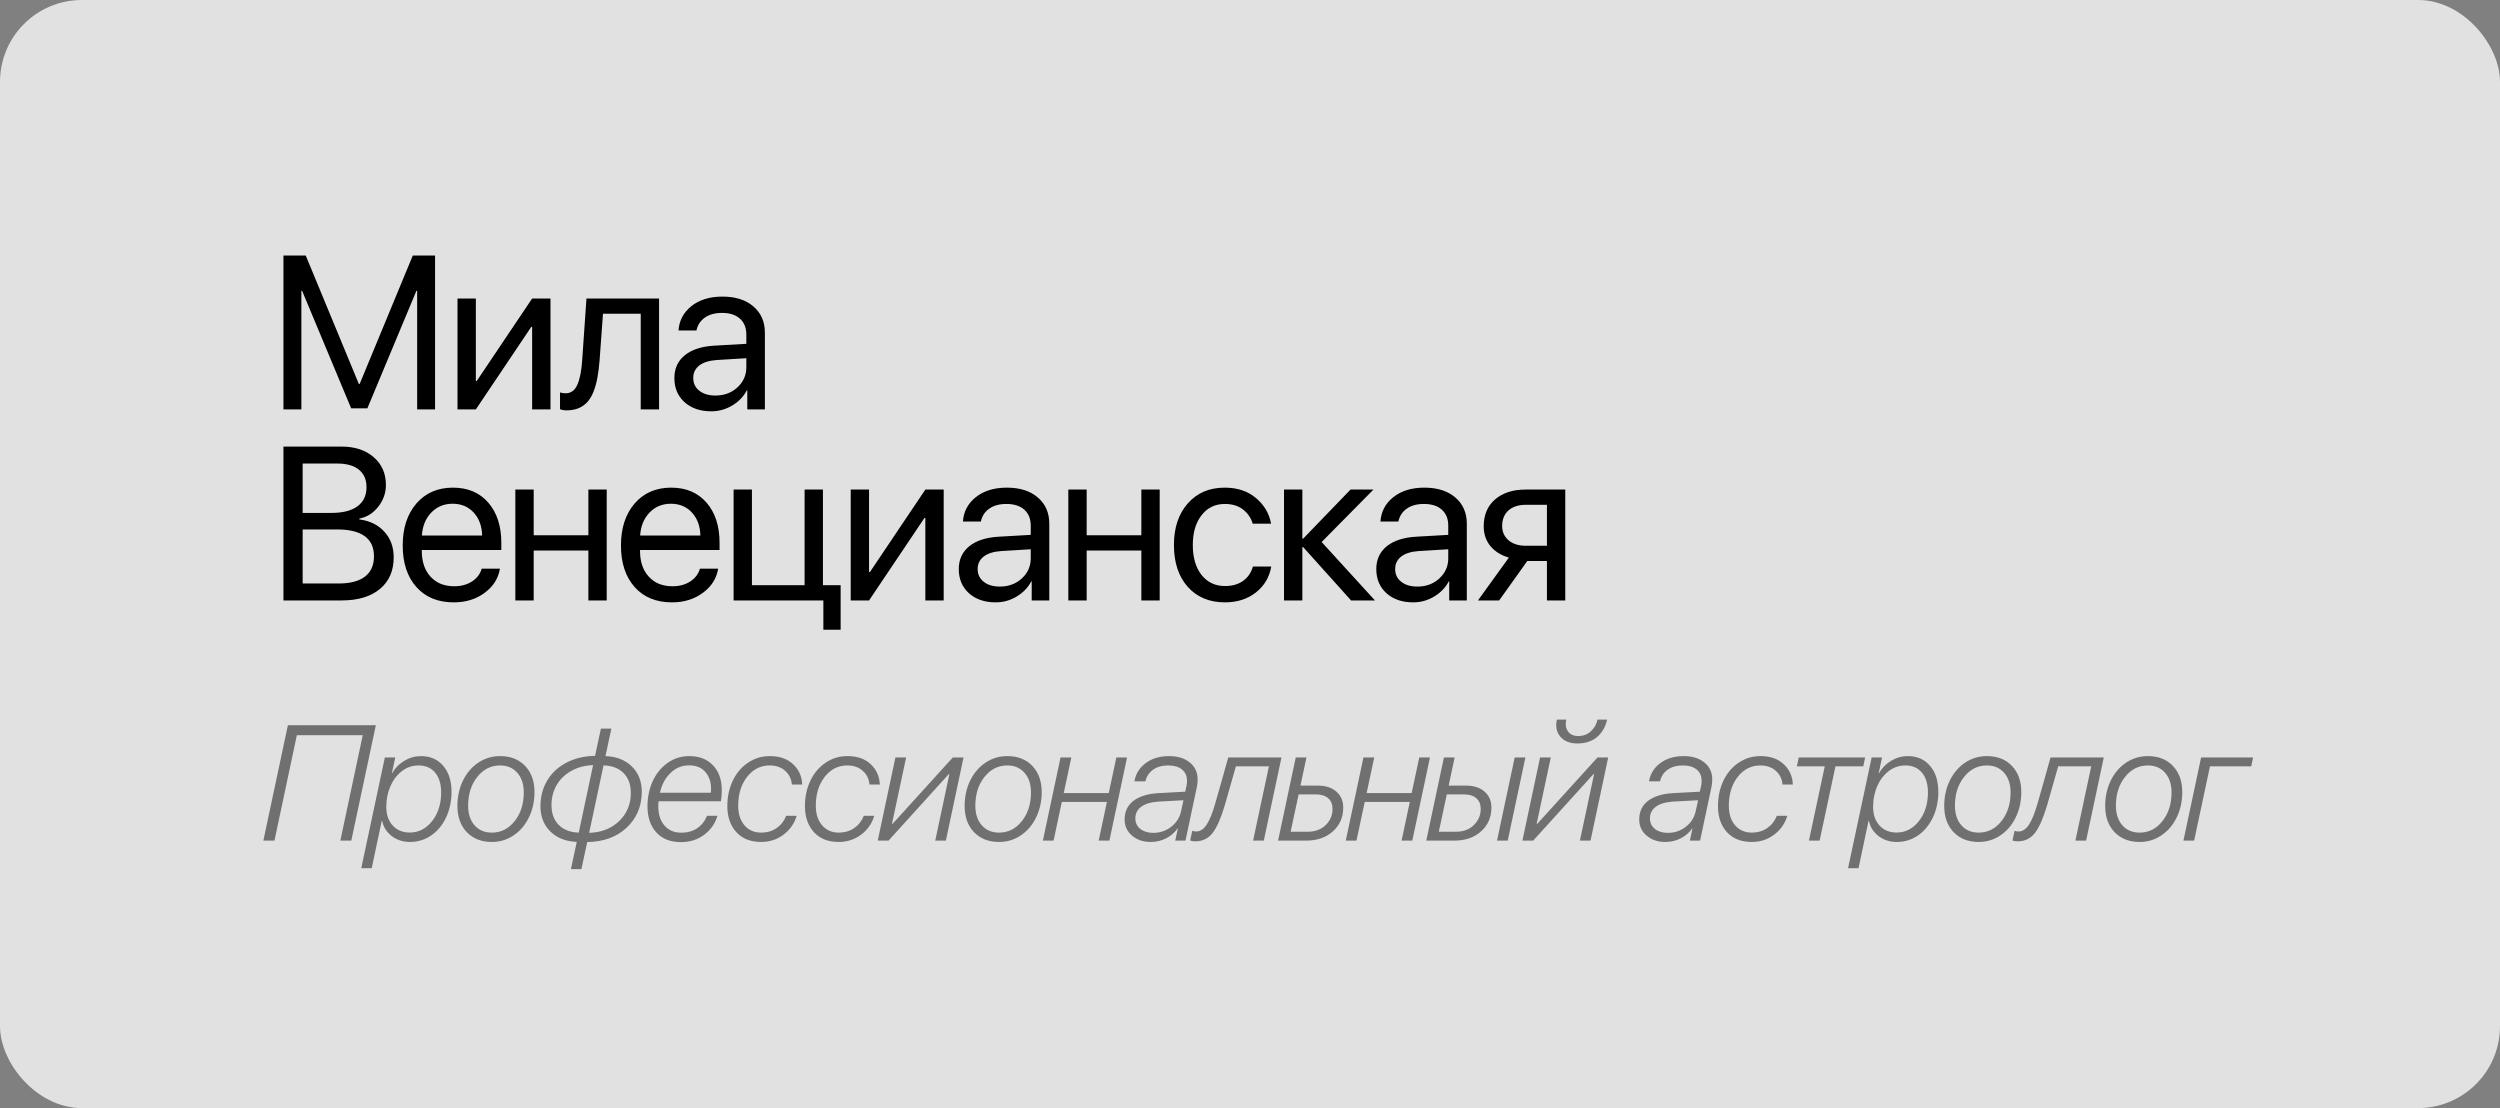
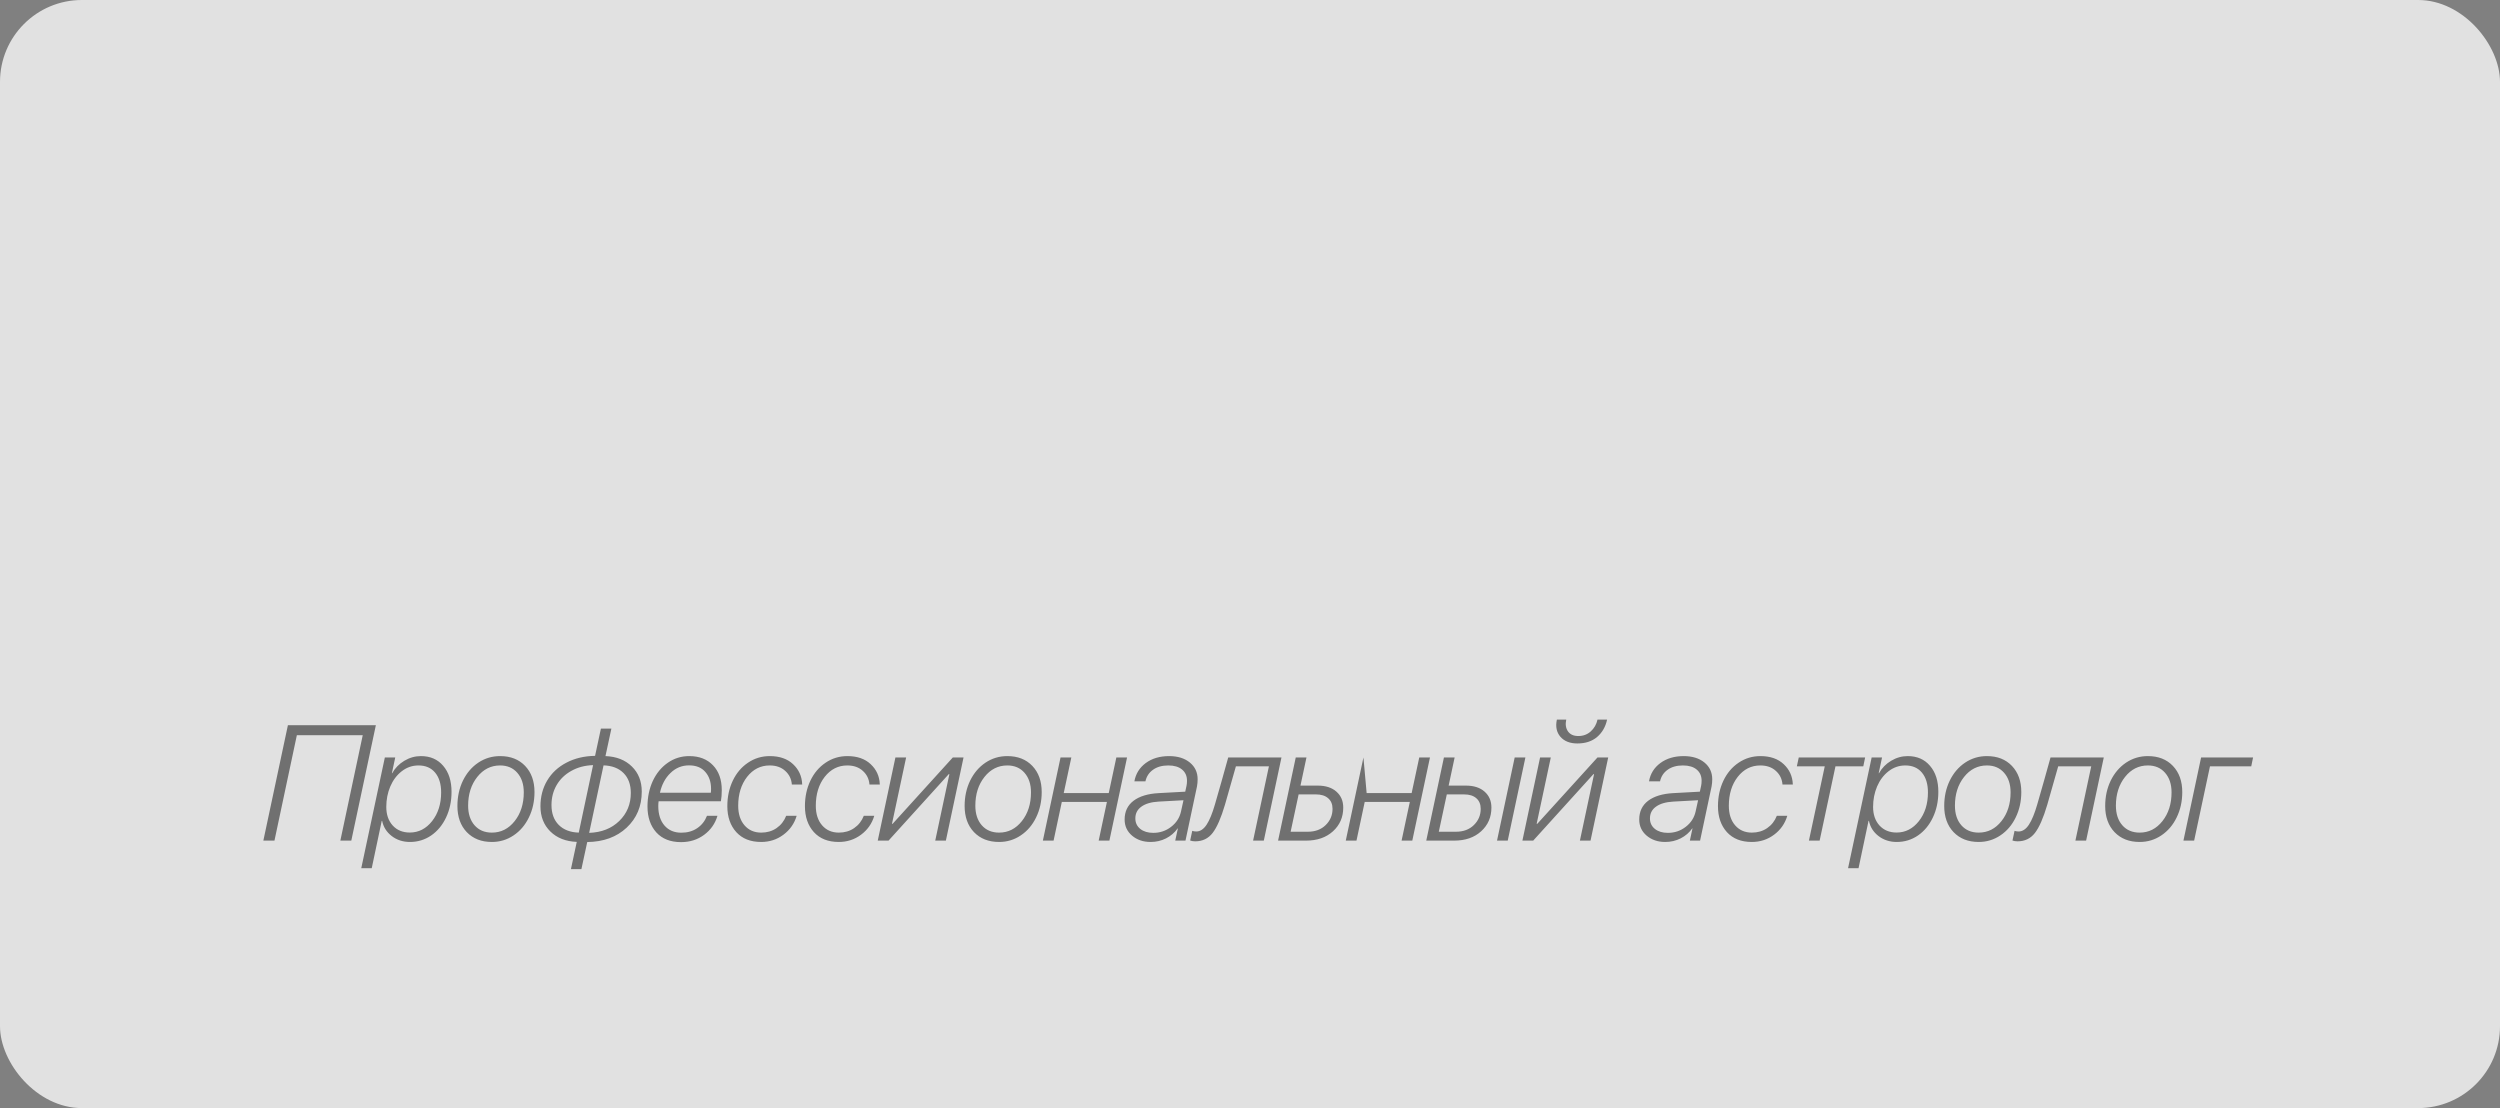
<svg xmlns="http://www.w3.org/2000/svg" width="458" height="203" viewBox="0 0 458 203" fill="none">
  <rect x="0" y="0" width="458" height="203" fill="#808080" stroke="none" />
  <rect width="458" height="203" rx="15" fill="white" fill-opacity="0.76" />
-   <path d="M79.703 75H76.422V53.281H76.285L67.301 74.805H64.332L55.348 53.281H55.211V75H51.93V46.816H56.012L65.738 70.332H65.894L75.621 46.816H79.703V75ZM87.175 75H83.816V54.688H87.175V69.805H87.331L97.487 54.688H100.847V75H97.487V59.883H97.331L87.175 75ZM109.842 66.035C109.751 67.207 109.621 68.242 109.452 69.141C109.295 70.039 109.067 70.879 108.768 71.66C108.468 72.441 108.097 73.086 107.655 73.594C107.225 74.088 106.685 74.479 106.034 74.766C105.396 75.039 104.653 75.176 103.807 75.176C103.338 75.176 102.935 75.104 102.596 74.961V71.894C102.909 71.999 103.254 72.051 103.631 72.051C104.582 72.051 105.291 71.537 105.76 70.508C106.229 69.466 106.528 67.949 106.659 65.957L107.44 54.688H120.741V75H117.381V57.48H110.467L109.842 66.035ZM131.064 72.461C132.666 72.461 134.007 71.966 135.088 70.977C136.181 69.974 136.728 68.743 136.728 67.285V65.625L131.298 65.957C129.931 66.048 128.87 66.38 128.115 66.953C127.373 67.526 127.002 68.294 127.002 69.258C127.002 70.221 127.373 70.996 128.115 71.582C128.857 72.168 129.84 72.461 131.064 72.461ZM130.302 75.352C128.284 75.352 126.65 74.792 125.4 73.672C124.163 72.552 123.545 71.081 123.545 69.258C123.545 67.513 124.183 66.12 125.459 65.078C126.748 64.037 128.564 63.45 130.908 63.32L136.728 62.988V61.289C136.728 60.052 136.338 59.082 135.556 58.379C134.775 57.676 133.681 57.324 132.275 57.324C130.986 57.324 129.938 57.611 129.13 58.184C128.323 58.743 127.809 59.531 127.588 60.547H124.306C124.423 58.737 125.205 57.253 126.65 56.094C128.108 54.922 130.009 54.336 132.353 54.336C134.736 54.336 136.624 54.935 138.017 56.133C139.423 57.331 140.127 58.939 140.127 60.957V75H136.904V71.504H136.826C136.214 72.663 135.315 73.594 134.13 74.297C132.946 75 131.67 75.352 130.302 75.352ZM62.574 110H51.93V81.816H62.613C65.022 81.816 66.969 82.461 68.453 83.75C69.951 85.039 70.699 86.738 70.699 88.848C70.699 90.319 70.224 91.654 69.273 92.852C68.336 94.037 67.19 94.753 65.836 95V95.156C67.75 95.404 69.273 96.152 70.406 97.402C71.552 98.652 72.125 100.215 72.125 102.09C72.125 104.577 71.279 106.517 69.586 107.91C67.906 109.303 65.569 110 62.574 110ZM55.445 84.922V93.965H60.719C62.802 93.965 64.391 93.561 65.484 92.754C66.591 91.947 67.144 90.781 67.144 89.258C67.144 87.865 66.682 86.797 65.758 86.055C64.833 85.299 63.518 84.922 61.812 84.922H55.445ZM55.445 106.895H62.047C64.169 106.895 65.777 106.471 66.871 105.625C67.965 104.779 68.512 103.542 68.512 101.914C68.512 98.633 66.246 96.992 61.715 96.992H55.445V106.895ZM82.917 92.285C81.342 92.285 80.033 92.832 78.991 93.926C77.963 95.007 77.396 96.4 77.292 98.106H88.327C88.288 96.387 87.774 94.987 86.784 93.906C85.795 92.826 84.506 92.285 82.917 92.285ZM88.249 104.18H91.589C91.29 105.977 90.352 107.454 88.777 108.613C87.214 109.772 85.333 110.352 83.132 110.352C80.228 110.352 77.943 109.414 76.277 107.539C74.61 105.664 73.777 103.125 73.777 99.922C73.777 96.745 74.61 94.186 76.277 92.246C77.956 90.306 80.189 89.336 82.976 89.336C85.71 89.336 87.872 90.254 89.46 92.09C91.049 93.926 91.843 96.387 91.843 99.473V100.762H77.273V100.957C77.273 102.91 77.806 104.473 78.874 105.645C79.942 106.816 81.387 107.402 83.21 107.402C84.486 107.402 85.573 107.109 86.472 106.523C87.37 105.938 87.963 105.156 88.249 104.18ZM107.791 110V100.859H97.772V110H94.412V89.688H97.772V98.066H107.791V89.688H111.151V110H107.791ZM122.9 92.285C121.324 92.285 120.016 92.832 118.974 93.926C117.946 95.007 117.379 96.4 117.275 98.106H128.31C128.271 96.387 127.757 94.987 126.767 93.906C125.778 92.826 124.489 92.285 122.9 92.285ZM128.232 104.18H131.572C131.272 105.977 130.335 107.454 128.759 108.613C127.197 109.772 125.315 110.352 123.115 110.352C120.211 110.352 117.926 109.414 116.259 107.539C114.593 105.664 113.759 103.125 113.759 99.922C113.759 96.745 114.593 94.186 116.259 92.246C117.939 90.306 120.172 89.336 122.959 89.336C125.693 89.336 127.854 90.254 129.443 92.09C131.032 93.926 131.826 96.387 131.826 99.473V100.762H117.255V100.957C117.255 102.91 117.789 104.473 118.857 105.645C119.925 106.816 121.37 107.402 123.193 107.402C124.469 107.402 125.556 107.109 126.455 106.523C127.353 105.938 127.946 105.156 128.232 104.18ZM154.005 115.371H150.841V110H134.395V89.688H137.755V107.207H147.403V89.688H150.762V107.207H154.005V115.371ZM159.211 110H155.852V89.688H159.211V104.805H159.367L169.523 89.688H172.883V110H169.523V94.883H169.367L159.211 110ZM183.167 107.461C184.769 107.461 186.11 106.966 187.191 105.977C188.284 104.974 188.831 103.743 188.831 102.285V100.625L183.402 100.957C182.034 101.048 180.973 101.38 180.218 101.953C179.476 102.526 179.105 103.294 179.105 104.258C179.105 105.221 179.476 105.996 180.218 106.582C180.96 107.168 181.943 107.461 183.167 107.461ZM182.405 110.352C180.387 110.352 178.753 109.792 177.503 108.672C176.266 107.552 175.648 106.081 175.648 104.258C175.648 102.513 176.286 101.12 177.562 100.078C178.851 99.037 180.667 98.451 183.011 98.32L188.831 97.988V96.289C188.831 95.052 188.441 94.082 187.659 93.379C186.878 92.676 185.784 92.324 184.378 92.324C183.089 92.324 182.041 92.611 181.234 93.184C180.426 93.743 179.912 94.531 179.691 95.547H176.409C176.527 93.737 177.308 92.253 178.753 91.094C180.211 89.922 182.113 89.336 184.456 89.336C186.839 89.336 188.727 89.935 190.12 91.133C191.527 92.331 192.23 93.939 192.23 95.957V110H189.007V106.504H188.929C188.317 107.663 187.418 108.594 186.234 109.297C185.049 110 183.773 110.352 182.405 110.352ZM209.096 110V100.859H199.077V110H195.717V89.688H199.077V98.066H209.096V89.688H212.455V110H209.096ZM232.857 95.938H229.498C229.185 94.883 228.593 94.017 227.72 93.34C226.848 92.663 225.735 92.324 224.38 92.324C222.61 92.324 221.19 93.014 220.123 94.394C219.055 95.762 218.521 97.578 218.521 99.844C218.521 102.148 219.055 103.978 220.123 105.332C221.203 106.686 222.636 107.363 224.42 107.363C225.748 107.363 226.848 107.051 227.72 106.426C228.606 105.801 229.211 104.922 229.537 103.789H232.896C232.558 105.742 231.62 107.324 230.084 108.535C228.547 109.746 226.653 110.352 224.4 110.352C221.561 110.352 219.296 109.408 217.603 107.52C215.91 105.618 215.064 103.06 215.064 99.844C215.064 96.68 215.91 94.141 217.603 92.227C219.296 90.299 221.548 89.336 224.361 89.336C226.692 89.336 228.606 89.974 230.103 91.25C231.614 92.526 232.532 94.088 232.857 95.938ZM242.126 99.297L251.891 110H247.516L238.747 100.234H238.591V110H235.231V89.688H238.591V98.672H238.747L247.419 89.688H251.618L242.126 99.297ZM259.656 107.461C261.258 107.461 262.599 106.966 263.68 105.977C264.773 104.974 265.32 103.743 265.32 102.285V100.625L259.891 100.957C258.523 101.048 257.462 101.38 256.707 101.953C255.965 102.526 255.594 103.294 255.594 104.258C255.594 105.221 255.965 105.996 256.707 106.582C257.449 107.168 258.432 107.461 259.656 107.461ZM258.895 110.352C256.876 110.352 255.242 109.792 253.992 108.672C252.755 107.552 252.137 106.081 252.137 104.258C252.137 102.513 252.775 101.12 254.051 100.078C255.34 99.037 257.156 98.451 259.5 98.32L265.32 97.988V96.289C265.32 95.052 264.93 94.082 264.148 93.379C263.367 92.676 262.273 92.324 260.867 92.324C259.578 92.324 258.53 92.611 257.723 93.184C256.915 93.743 256.401 94.531 256.18 95.547H252.898C253.016 93.737 253.797 92.253 255.242 91.094C256.701 89.922 258.602 89.336 260.945 89.336C263.328 89.336 265.216 89.935 266.609 91.133C268.016 92.331 268.719 93.939 268.719 95.957V110H265.496V106.504H265.418C264.806 107.663 263.908 108.594 262.723 109.297C261.538 110 260.262 110.352 258.895 110.352ZM279.511 99.981H283.398V92.481H279.511C278.183 92.481 277.128 92.826 276.347 93.516C275.579 94.206 275.195 95.156 275.195 96.367C275.195 97.435 275.585 98.307 276.366 98.984C277.161 99.648 278.209 99.981 279.511 99.981ZM283.398 110V102.773H279.804L274.648 110H270.761L276.425 102.148C274.98 101.732 273.847 101.022 273.027 100.02C272.219 99.017 271.816 97.819 271.816 96.426C271.816 94.342 272.506 92.702 273.886 91.504C275.279 90.293 277.148 89.688 279.491 89.688H286.757V110H283.398Z" fill="black" />
-   <path d="M64.358 154H62.352L66.453 134.693H54.383L50.281 154H48.245L52.742 132.862H68.856L64.358 154ZM75.075 152.521C76.696 152.521 78.058 151.822 79.162 150.426C80.265 149.02 80.817 147.271 80.817 145.182C80.817 143.639 80.451 142.428 79.718 141.549C78.986 140.67 77.97 140.23 76.671 140.23C75.538 140.23 74.518 140.582 73.61 141.285C72.702 141.988 71.998 142.921 71.5 144.083C71.012 145.235 70.768 146.485 70.768 147.833C70.768 149.229 71.159 150.362 71.94 151.231C72.731 152.091 73.776 152.521 75.075 152.521ZM68.102 159.054H66.183L70.504 138.766H72.409L71.793 141.651H71.852C72.379 140.704 73.117 139.947 74.064 139.381C75.021 138.805 76.037 138.517 77.111 138.517C78.829 138.517 80.192 139.112 81.198 140.304C82.213 141.485 82.721 143.072 82.721 145.064C82.721 146.783 82.389 148.346 81.725 149.752C81.061 151.158 80.148 152.262 78.986 153.062C77.824 153.854 76.53 154.249 75.104 154.249C73.825 154.249 72.711 153.888 71.764 153.165C70.827 152.442 70.241 151.515 70.006 150.382H69.933L68.102 159.054ZM90.112 152.535C91.782 152.535 93.174 151.832 94.287 150.426C95.4 149.02 95.957 147.267 95.957 145.167C95.957 143.673 95.561 142.477 94.77 141.578C93.989 140.68 92.939 140.23 91.621 140.23C89.941 140.23 88.545 140.934 87.431 142.34C86.318 143.746 85.761 145.499 85.761 147.599C85.761 149.093 86.152 150.289 86.933 151.188C87.724 152.086 88.784 152.535 90.112 152.535ZM91.621 138.517C93.535 138.517 95.063 139.117 96.206 140.318C97.348 141.52 97.92 143.116 97.92 145.108C97.92 146.808 97.578 148.355 96.894 149.752C96.221 151.148 95.283 152.247 94.082 153.048C92.89 153.849 91.567 154.249 90.112 154.249C88.198 154.249 86.665 153.648 85.513 152.447C84.37 151.246 83.799 149.649 83.799 147.657C83.799 145.958 84.135 144.41 84.809 143.014C85.493 141.617 86.43 140.519 87.622 139.718C88.823 138.917 90.156 138.517 91.621 138.517ZM106.512 159.229H104.593L105.662 154.234C103.651 154.156 102.039 153.521 100.828 152.33C99.617 151.139 99.012 149.601 99.012 147.716C99.012 145.958 99.422 144.386 100.242 142.999C101.072 141.603 102.249 140.509 103.773 139.718C105.296 138.917 107.044 138.502 109.017 138.473L110.086 133.478H112.005L110.921 138.517C112.933 138.595 114.544 139.229 115.755 140.421C116.966 141.603 117.571 143.136 117.571 145.021C117.571 147.696 116.649 149.898 114.803 151.627C112.967 153.346 110.56 154.225 107.581 154.264L106.512 159.229ZM115.565 145.27C115.565 143.727 115.12 142.511 114.232 141.622C113.343 140.733 112.122 140.265 110.57 140.216L107.933 152.579C110.198 152.501 112.034 151.778 113.441 150.411C114.857 149.034 115.565 147.32 115.565 145.27ZM101.033 147.481C101.033 149.024 101.478 150.24 102.366 151.129C103.255 152.018 104.476 152.486 106.029 152.535L108.651 140.172C107.156 140.221 105.828 140.572 104.666 141.227C103.504 141.871 102.606 142.74 101.971 143.834C101.346 144.918 101.033 146.134 101.033 147.481ZM120.905 145.226H130.221C130.251 145.069 130.265 144.83 130.265 144.508C130.265 143.258 129.919 142.232 129.225 141.432C128.532 140.621 127.536 140.216 126.237 140.216C124.919 140.216 123.781 140.685 122.824 141.622C121.867 142.55 121.227 143.751 120.905 145.226ZM124.772 154.278C122.829 154.278 121.315 153.683 120.231 152.491C119.157 151.29 118.62 149.708 118.62 147.745C118.62 146.046 118.942 144.493 119.587 143.087C120.241 141.681 121.154 140.567 122.326 139.747C123.498 138.927 124.811 138.517 126.266 138.517C128.102 138.517 129.552 139.078 130.617 140.201C131.691 141.314 132.228 142.833 132.228 144.757C132.228 145.548 132.174 146.227 132.067 146.793H120.656C120.617 147.096 120.597 147.389 120.597 147.672C120.597 149.176 120.978 150.367 121.74 151.246C122.502 152.115 123.527 152.55 124.816 152.55C125.939 152.55 126.906 152.276 127.716 151.729C128.537 151.183 129.137 150.426 129.518 149.459H131.437C131.017 150.885 130.202 152.047 128.991 152.945C127.78 153.834 126.374 154.278 124.772 154.278ZM141.025 138.517C142.822 138.517 144.243 139.01 145.288 139.996C146.343 140.982 146.899 142.203 146.958 143.658V143.731H145.068C144.99 142.716 144.585 141.881 143.853 141.227C143.13 140.562 142.183 140.23 141.011 140.23C139.341 140.23 137.959 140.929 136.865 142.325C135.781 143.722 135.239 145.484 135.239 147.613C135.239 149.117 135.625 150.313 136.396 151.202C137.168 152.091 138.188 152.535 139.458 152.535C140.522 152.535 141.455 152.262 142.256 151.715C143.066 151.158 143.657 150.406 144.028 149.459H145.947C145.527 150.875 144.722 152.027 143.53 152.916C142.339 153.805 140.977 154.249 139.443 154.249C137.5 154.249 135.981 153.648 134.888 152.447C133.794 151.236 133.247 149.649 133.247 147.687C133.247 145.978 133.579 144.425 134.243 143.028C134.907 141.632 135.835 140.533 137.026 139.732C138.218 138.922 139.551 138.517 141.025 138.517ZM155.243 138.517C157.039 138.517 158.46 139.01 159.505 139.996C160.56 140.982 161.117 142.203 161.175 143.658V143.731H159.286C159.207 142.716 158.802 141.881 158.07 141.227C157.347 140.562 156.4 140.23 155.228 140.23C153.558 140.23 152.176 140.929 151.082 142.325C149.998 143.722 149.456 145.484 149.456 147.613C149.456 149.117 149.842 150.313 150.614 151.202C151.385 152.091 152.406 152.535 153.675 152.535C154.74 152.535 155.672 152.262 156.473 151.715C157.284 151.158 157.874 150.406 158.246 149.459H160.164C159.745 150.875 158.939 152.027 157.747 152.916C156.556 153.805 155.194 154.249 153.661 154.249C151.717 154.249 150.199 153.648 149.105 152.447C148.011 151.236 147.464 149.649 147.464 147.687C147.464 145.978 147.796 144.425 148.46 143.028C149.124 141.632 150.052 140.533 151.244 139.732C152.435 138.922 153.768 138.517 155.243 138.517ZM162.78 154H160.803L164.04 138.766H166.003L163.41 150.924H163.527L174.557 138.766H176.52L173.283 154H171.335L173.928 141.827H173.81L162.78 154ZM183.032 152.535C184.702 152.535 186.094 151.832 187.207 150.426C188.321 149.02 188.877 147.267 188.877 145.167C188.877 143.673 188.482 142.477 187.691 141.578C186.909 140.68 185.86 140.23 184.541 140.23C182.862 140.23 181.465 140.934 180.352 142.34C179.238 143.746 178.682 145.499 178.682 147.599C178.682 149.093 179.072 150.289 179.854 151.188C180.645 152.086 181.704 152.535 183.032 152.535ZM184.541 138.517C186.455 138.517 187.984 139.117 189.126 140.318C190.269 141.52 190.84 143.116 190.84 145.108C190.84 146.808 190.498 148.355 189.815 149.752C189.141 151.148 188.203 152.247 187.002 153.048C185.811 153.849 184.488 154.249 183.032 154.249C181.118 154.249 179.585 153.648 178.433 152.447C177.29 151.246 176.719 149.649 176.719 147.657C176.719 145.958 177.056 144.41 177.73 143.014C178.413 141.617 179.351 140.519 180.542 139.718C181.743 138.917 183.076 138.517 184.541 138.517ZM191.053 154L194.291 138.766H196.268L194.877 145.284H203.124L204.515 138.766H206.478L203.241 154H201.278L202.787 146.91H194.525L193.016 154H191.053ZM211.276 152.579C212.507 152.579 213.596 152.213 214.543 151.48C215.5 150.748 216.105 149.811 216.359 148.668L216.813 146.603L212.272 146.852C210.905 146.93 209.851 147.237 209.108 147.774C208.366 148.302 207.995 149.02 207.995 149.928C207.995 150.729 208.298 151.373 208.903 151.861C209.509 152.34 210.3 152.579 211.276 152.579ZM210.793 154.249C209.436 154.249 208.303 153.863 207.395 153.092C206.486 152.32 206.032 151.334 206.032 150.133C206.032 148.678 206.574 147.535 207.658 146.705C208.752 145.875 210.295 145.406 212.287 145.299L217.136 145.035L217.37 143.951C217.429 143.697 217.458 143.39 217.458 143.028C217.458 142.159 217.155 141.476 216.55 140.978C215.954 140.479 215.114 140.23 214.03 140.23C212.897 140.23 211.965 140.494 211.232 141.021C210.5 141.539 210.036 142.247 209.841 143.146H207.819C208.063 141.759 208.757 140.641 209.899 139.791C211.052 138.941 212.478 138.517 214.177 138.517C215.749 138.517 217.014 138.907 217.971 139.688C218.928 140.47 219.406 141.495 219.406 142.765C219.406 143.214 219.367 143.648 219.289 144.068L217.18 154H215.305L215.788 151.759H215.744C215.207 152.53 214.499 153.141 213.62 153.59C212.751 154.029 211.809 154.249 210.793 154.249ZM224.41 147.438C223.697 149.85 222.945 151.568 222.154 152.594C221.363 153.619 220.298 154.132 218.96 154.132C218.619 154.132 218.311 154.083 218.038 153.985L218.418 152.213C218.653 152.291 218.897 152.33 219.151 152.33C219.864 152.33 220.494 151.92 221.04 151.1C221.587 150.27 222.1 149.024 222.579 147.364C222.745 146.827 223.16 145.377 223.824 143.014C224.497 140.65 224.893 139.234 225.01 138.766H234.766L231.529 154H229.566L232.466 140.392H226.416C225.166 144.806 224.497 147.154 224.41 147.438ZM241.058 145.533H237.909L236.444 152.374H239.579C240.936 152.374 242.03 151.969 242.86 151.158C243.7 150.338 244.12 149.347 244.12 148.185C244.12 147.345 243.851 146.695 243.314 146.236C242.787 145.768 242.035 145.533 241.058 145.533ZM234.144 154L237.382 138.766H239.345L238.246 143.922H241.41C242.865 143.922 244.008 144.293 244.838 145.035C245.668 145.768 246.083 146.739 246.083 147.95C246.083 149.698 245.458 151.144 244.208 152.286C242.958 153.429 241.307 154 239.257 154H234.144ZM246.545 154L249.782 138.766H251.76L250.368 145.284H258.615L260.007 138.766H261.97L258.733 154H256.77L258.279 146.91H250.017L248.508 154H246.545ZM274.254 154L277.491 138.766H279.454L276.216 154H274.254ZM268.204 145.533H265.054L263.589 152.374H266.724C268.082 152.374 269.175 151.969 270.005 151.158C270.845 150.338 271.265 149.347 271.265 148.185C271.265 147.345 270.997 146.695 270.46 146.236C269.932 145.768 269.18 145.533 268.204 145.533ZM261.29 154L264.527 138.766H266.49L265.391 143.922H268.555C270.01 143.922 271.153 144.293 271.983 145.035C272.813 145.768 273.228 146.739 273.228 147.95C273.228 149.698 272.603 151.144 271.353 152.286C270.103 153.429 268.453 154 266.402 154H261.29ZM280.883 154H278.905L282.143 138.766H284.105L281.513 150.924H281.63L292.66 138.766H294.623L291.386 154H289.438L292.03 141.827H291.913L280.883 154ZM285.219 131.837H286.933C286.747 132.696 286.854 133.414 287.255 133.99C287.655 134.557 288.285 134.84 289.145 134.84C290.043 134.84 290.805 134.557 291.43 133.99C292.064 133.414 292.475 132.696 292.66 131.837H294.418C294.135 133.155 293.524 134.215 292.587 135.016C291.659 135.807 290.453 136.202 288.969 136.202C287.611 136.202 286.576 135.792 285.863 134.972C285.16 134.151 284.945 133.106 285.219 131.837ZM305.553 152.579C306.783 152.579 307.872 152.213 308.819 151.48C309.776 150.748 310.382 149.811 310.636 148.668L311.09 146.603L306.549 146.852C305.181 146.93 304.127 147.237 303.385 147.774C302.642 148.302 302.271 149.02 302.271 149.928C302.271 150.729 302.574 151.373 303.179 151.861C303.785 152.34 304.576 152.579 305.553 152.579ZM305.069 154.249C303.712 154.249 302.579 153.863 301.671 153.092C300.762 152.32 300.308 151.334 300.308 150.133C300.308 148.678 300.85 147.535 301.934 146.705C303.028 145.875 304.571 145.406 306.563 145.299L311.412 145.035L311.646 143.951C311.705 143.697 311.734 143.39 311.734 143.028C311.734 142.159 311.431 141.476 310.826 140.978C310.23 140.479 309.39 140.23 308.306 140.23C307.174 140.23 306.241 140.494 305.509 141.021C304.776 141.539 304.312 142.247 304.117 143.146H302.096C302.34 141.759 303.033 140.641 304.176 139.791C305.328 138.941 306.754 138.517 308.453 138.517C310.025 138.517 311.29 138.907 312.247 139.688C313.204 140.47 313.682 141.495 313.682 142.765C313.682 143.214 313.643 143.648 313.565 144.068L311.456 154H309.581L310.064 151.759H310.02C309.483 152.53 308.775 153.141 307.896 153.59C307.027 154.029 306.085 154.249 305.069 154.249ZM322.509 138.517C324.306 138.517 325.727 139.01 326.772 139.996C327.826 140.982 328.383 142.203 328.442 143.658V143.731H326.552C326.474 142.716 326.069 141.881 325.336 141.227C324.613 140.562 323.666 140.23 322.494 140.23C320.824 140.23 319.443 140.929 318.349 142.325C317.265 143.722 316.723 145.484 316.723 147.613C316.723 149.117 317.109 150.313 317.88 151.202C318.652 152.091 319.672 152.535 320.942 152.535C322.006 152.535 322.939 152.262 323.739 151.715C324.55 151.158 325.141 150.406 325.512 149.459H327.431C327.011 150.875 326.205 152.027 325.014 152.916C323.822 153.805 322.46 154.249 320.927 154.249C318.984 154.249 317.465 153.648 316.371 152.447C315.278 151.236 314.731 149.649 314.731 147.687C314.731 145.978 315.063 144.425 315.727 143.028C316.391 141.632 317.319 140.533 318.51 139.732C319.701 138.922 321.034 138.517 322.509 138.517ZM341.692 138.766L341.355 140.392H336.257L333.357 154H331.394L334.295 140.392H329.182L329.534 138.766H341.692ZM347.457 152.521C349.078 152.521 350.44 151.822 351.544 150.426C352.647 149.02 353.199 147.271 353.199 145.182C353.199 143.639 352.833 142.428 352.101 141.549C351.368 140.67 350.353 140.23 349.054 140.23C347.921 140.23 346.9 140.582 345.992 141.285C345.084 141.988 344.381 142.921 343.883 144.083C343.395 145.235 343.15 146.485 343.15 147.833C343.15 149.229 343.541 150.362 344.322 151.231C345.113 152.091 346.158 152.521 347.457 152.521ZM340.484 159.054H338.565L342.887 138.766H344.791L344.176 141.651H344.234C344.762 140.704 345.499 139.947 346.446 139.381C347.403 138.805 348.419 138.517 349.493 138.517C351.212 138.517 352.574 139.112 353.58 140.304C354.596 141.485 355.104 143.072 355.104 145.064C355.104 146.783 354.771 148.346 354.107 149.752C353.443 151.158 352.53 152.262 351.368 153.062C350.206 153.854 348.912 154.249 347.486 154.249C346.207 154.249 345.094 153.888 344.146 153.165C343.209 152.442 342.623 151.515 342.389 150.382H342.315L340.484 159.054ZM362.495 152.535C364.164 152.535 365.556 151.832 366.669 150.426C367.783 149.02 368.339 147.267 368.339 145.167C368.339 143.673 367.944 142.477 367.153 141.578C366.371 140.68 365.322 140.23 364.003 140.23C362.324 140.23 360.927 140.934 359.814 142.34C358.701 143.746 358.144 145.499 358.144 147.599C358.144 149.093 358.535 150.289 359.316 151.188C360.107 152.086 361.166 152.535 362.495 152.535ZM364.003 138.517C365.917 138.517 367.446 139.117 368.588 140.318C369.731 141.52 370.302 143.116 370.302 145.108C370.302 146.808 369.96 148.355 369.277 149.752C368.603 151.148 367.665 152.247 366.464 153.048C365.273 153.849 363.95 154.249 362.495 154.249C360.58 154.249 359.047 153.648 357.895 152.447C356.752 151.246 356.181 149.649 356.181 147.657C356.181 145.958 356.518 144.41 357.192 143.014C357.875 141.617 358.813 140.519 360.004 139.718C361.205 138.917 362.538 138.517 364.003 138.517ZM375.056 147.438C374.344 149.85 373.592 151.568 372.801 152.594C372.01 153.619 370.945 154.132 369.607 154.132C369.265 154.132 368.958 154.083 368.684 153.985L369.065 152.213C369.3 152.291 369.544 152.33 369.798 152.33C370.511 152.33 371.14 151.92 371.687 151.1C372.234 150.27 372.747 149.024 373.225 147.364C373.391 146.827 373.806 145.377 374.471 143.014C375.144 140.65 375.54 139.234 375.657 138.766H385.413L382.176 154H380.213L383.113 140.392H377.063C375.813 144.806 375.144 147.154 375.056 147.438ZM391.984 152.535C393.654 152.535 395.045 151.832 396.158 150.426C397.272 149.02 397.828 147.267 397.828 145.167C397.828 143.673 397.433 142.477 396.642 141.578C395.861 140.68 394.811 140.23 393.492 140.23C391.813 140.23 390.416 140.934 389.303 142.34C388.19 143.746 387.633 145.499 387.633 147.599C387.633 149.093 388.024 150.289 388.805 151.188C389.596 152.086 390.655 152.535 391.984 152.535ZM393.492 138.517C395.406 138.517 396.935 139.117 398.077 140.318C399.22 141.52 399.791 143.116 399.791 145.108C399.791 146.808 399.449 148.355 398.766 149.752C398.092 151.148 397.154 152.247 395.953 153.048C394.762 153.849 393.439 154.249 391.984 154.249C390.07 154.249 388.536 153.648 387.384 152.447C386.241 151.246 385.67 149.649 385.67 147.657C385.67 145.958 386.007 144.41 386.681 143.014C387.364 141.617 388.302 140.519 389.493 139.718C390.695 138.917 392.028 138.517 393.492 138.517ZM412.426 140.392H404.868L401.967 154H400.004L403.242 138.766H412.763L412.426 140.392Z" fill="black" fill-opacity="0.5" />
+   <path d="M64.358 154H62.352L66.453 134.693H54.383L50.281 154H48.245L52.742 132.862H68.856L64.358 154ZM75.075 152.521C76.696 152.521 78.058 151.822 79.162 150.426C80.265 149.02 80.817 147.271 80.817 145.182C80.817 143.639 80.451 142.428 79.718 141.549C78.986 140.67 77.97 140.23 76.671 140.23C75.538 140.23 74.518 140.582 73.61 141.285C72.702 141.988 71.998 142.921 71.5 144.083C71.012 145.235 70.768 146.485 70.768 147.833C70.768 149.229 71.159 150.362 71.94 151.231C72.731 152.091 73.776 152.521 75.075 152.521ZM68.102 159.054H66.183L70.504 138.766H72.409L71.793 141.651H71.852C72.379 140.704 73.117 139.947 74.064 139.381C75.021 138.805 76.037 138.517 77.111 138.517C78.829 138.517 80.192 139.112 81.198 140.304C82.213 141.485 82.721 143.072 82.721 145.064C82.721 146.783 82.389 148.346 81.725 149.752C81.061 151.158 80.148 152.262 78.986 153.062C77.824 153.854 76.53 154.249 75.104 154.249C73.825 154.249 72.711 153.888 71.764 153.165C70.827 152.442 70.241 151.515 70.006 150.382H69.933L68.102 159.054ZM90.112 152.535C91.782 152.535 93.174 151.832 94.287 150.426C95.4 149.02 95.957 147.267 95.957 145.167C95.957 143.673 95.561 142.477 94.77 141.578C93.989 140.68 92.939 140.23 91.621 140.23C89.941 140.23 88.545 140.934 87.431 142.34C86.318 143.746 85.761 145.499 85.761 147.599C85.761 149.093 86.152 150.289 86.933 151.188C87.724 152.086 88.784 152.535 90.112 152.535ZM91.621 138.517C93.535 138.517 95.063 139.117 96.206 140.318C97.348 141.52 97.92 143.116 97.92 145.108C97.92 146.808 97.578 148.355 96.894 149.752C96.221 151.148 95.283 152.247 94.082 153.048C92.89 153.849 91.567 154.249 90.112 154.249C88.198 154.249 86.665 153.648 85.513 152.447C84.37 151.246 83.799 149.649 83.799 147.657C83.799 145.958 84.135 144.41 84.809 143.014C85.493 141.617 86.43 140.519 87.622 139.718C88.823 138.917 90.156 138.517 91.621 138.517ZM106.512 159.229H104.593L105.662 154.234C103.651 154.156 102.039 153.521 100.828 152.33C99.617 151.139 99.012 149.601 99.012 147.716C99.012 145.958 99.422 144.386 100.242 142.999C101.072 141.603 102.249 140.509 103.773 139.718C105.296 138.917 107.044 138.502 109.017 138.473L110.086 133.478H112.005L110.921 138.517C112.933 138.595 114.544 139.229 115.755 140.421C116.966 141.603 117.571 143.136 117.571 145.021C117.571 147.696 116.649 149.898 114.803 151.627C112.967 153.346 110.56 154.225 107.581 154.264L106.512 159.229ZM115.565 145.27C115.565 143.727 115.12 142.511 114.232 141.622C113.343 140.733 112.122 140.265 110.57 140.216L107.933 152.579C110.198 152.501 112.034 151.778 113.441 150.411C114.857 149.034 115.565 147.32 115.565 145.27ZM101.033 147.481C101.033 149.024 101.478 150.24 102.366 151.129C103.255 152.018 104.476 152.486 106.029 152.535L108.651 140.172C107.156 140.221 105.828 140.572 104.666 141.227C103.504 141.871 102.606 142.74 101.971 143.834C101.346 144.918 101.033 146.134 101.033 147.481ZM120.905 145.226H130.221C130.251 145.069 130.265 144.83 130.265 144.508C130.265 143.258 129.919 142.232 129.225 141.432C128.532 140.621 127.536 140.216 126.237 140.216C124.919 140.216 123.781 140.685 122.824 141.622C121.867 142.55 121.227 143.751 120.905 145.226ZM124.772 154.278C122.829 154.278 121.315 153.683 120.231 152.491C119.157 151.29 118.62 149.708 118.62 147.745C118.62 146.046 118.942 144.493 119.587 143.087C120.241 141.681 121.154 140.567 122.326 139.747C123.498 138.927 124.811 138.517 126.266 138.517C128.102 138.517 129.552 139.078 130.617 140.201C131.691 141.314 132.228 142.833 132.228 144.757C132.228 145.548 132.174 146.227 132.067 146.793H120.656C120.617 147.096 120.597 147.389 120.597 147.672C120.597 149.176 120.978 150.367 121.74 151.246C122.502 152.115 123.527 152.55 124.816 152.55C125.939 152.55 126.906 152.276 127.716 151.729C128.537 151.183 129.137 150.426 129.518 149.459H131.437C131.017 150.885 130.202 152.047 128.991 152.945C127.78 153.834 126.374 154.278 124.772 154.278ZM141.025 138.517C142.822 138.517 144.243 139.01 145.288 139.996C146.343 140.982 146.899 142.203 146.958 143.658V143.731H145.068C144.99 142.716 144.585 141.881 143.853 141.227C143.13 140.562 142.183 140.23 141.011 140.23C139.341 140.23 137.959 140.929 136.865 142.325C135.781 143.722 135.239 145.484 135.239 147.613C135.239 149.117 135.625 150.313 136.396 151.202C137.168 152.091 138.188 152.535 139.458 152.535C140.522 152.535 141.455 152.262 142.256 151.715C143.066 151.158 143.657 150.406 144.028 149.459H145.947C145.527 150.875 144.722 152.027 143.53 152.916C142.339 153.805 140.977 154.249 139.443 154.249C137.5 154.249 135.981 153.648 134.888 152.447C133.794 151.236 133.247 149.649 133.247 147.687C133.247 145.978 133.579 144.425 134.243 143.028C134.907 141.632 135.835 140.533 137.026 139.732C138.218 138.922 139.551 138.517 141.025 138.517ZM155.243 138.517C157.039 138.517 158.46 139.01 159.505 139.996C160.56 140.982 161.117 142.203 161.175 143.658V143.731H159.286C159.207 142.716 158.802 141.881 158.07 141.227C157.347 140.562 156.4 140.23 155.228 140.23C153.558 140.23 152.176 140.929 151.082 142.325C149.998 143.722 149.456 145.484 149.456 147.613C149.456 149.117 149.842 150.313 150.614 151.202C151.385 152.091 152.406 152.535 153.675 152.535C154.74 152.535 155.672 152.262 156.473 151.715C157.284 151.158 157.874 150.406 158.246 149.459H160.164C159.745 150.875 158.939 152.027 157.747 152.916C156.556 153.805 155.194 154.249 153.661 154.249C151.717 154.249 150.199 153.648 149.105 152.447C148.011 151.236 147.464 149.649 147.464 147.687C147.464 145.978 147.796 144.425 148.46 143.028C149.124 141.632 150.052 140.533 151.244 139.732C152.435 138.922 153.768 138.517 155.243 138.517ZM162.78 154H160.803L164.04 138.766H166.003L163.41 150.924H163.527L174.557 138.766H176.52L173.283 154H171.335L173.928 141.827H173.81L162.78 154ZM183.032 152.535C184.702 152.535 186.094 151.832 187.207 150.426C188.321 149.02 188.877 147.267 188.877 145.167C188.877 143.673 188.482 142.477 187.691 141.578C186.909 140.68 185.86 140.23 184.541 140.23C182.862 140.23 181.465 140.934 180.352 142.34C179.238 143.746 178.682 145.499 178.682 147.599C178.682 149.093 179.072 150.289 179.854 151.188C180.645 152.086 181.704 152.535 183.032 152.535ZM184.541 138.517C186.455 138.517 187.984 139.117 189.126 140.318C190.269 141.52 190.84 143.116 190.84 145.108C190.84 146.808 190.498 148.355 189.815 149.752C189.141 151.148 188.203 152.247 187.002 153.048C185.811 153.849 184.488 154.249 183.032 154.249C181.118 154.249 179.585 153.648 178.433 152.447C177.29 151.246 176.719 149.649 176.719 147.657C176.719 145.958 177.056 144.41 177.73 143.014C178.413 141.617 179.351 140.519 180.542 139.718C181.743 138.917 183.076 138.517 184.541 138.517ZM191.053 154L194.291 138.766H196.268L194.877 145.284H203.124L204.515 138.766H206.478L203.241 154H201.278L202.787 146.91H194.525L193.016 154H191.053ZM211.276 152.579C212.507 152.579 213.596 152.213 214.543 151.48C215.5 150.748 216.105 149.811 216.359 148.668L216.813 146.603L212.272 146.852C210.905 146.93 209.851 147.237 209.108 147.774C208.366 148.302 207.995 149.02 207.995 149.928C207.995 150.729 208.298 151.373 208.903 151.861C209.509 152.34 210.3 152.579 211.276 152.579ZM210.793 154.249C209.436 154.249 208.303 153.863 207.395 153.092C206.486 152.32 206.032 151.334 206.032 150.133C206.032 148.678 206.574 147.535 207.658 146.705C208.752 145.875 210.295 145.406 212.287 145.299L217.136 145.035L217.37 143.951C217.429 143.697 217.458 143.39 217.458 143.028C217.458 142.159 217.155 141.476 216.55 140.978C215.954 140.479 215.114 140.23 214.03 140.23C212.897 140.23 211.965 140.494 211.232 141.021C210.5 141.539 210.036 142.247 209.841 143.146H207.819C208.063 141.759 208.757 140.641 209.899 139.791C211.052 138.941 212.478 138.517 214.177 138.517C215.749 138.517 217.014 138.907 217.971 139.688C218.928 140.47 219.406 141.495 219.406 142.765C219.406 143.214 219.367 143.648 219.289 144.068L217.18 154H215.305L215.788 151.759H215.744C215.207 152.53 214.499 153.141 213.62 153.59C212.751 154.029 211.809 154.249 210.793 154.249ZM224.41 147.438C223.697 149.85 222.945 151.568 222.154 152.594C221.363 153.619 220.298 154.132 218.96 154.132C218.619 154.132 218.311 154.083 218.038 153.985L218.418 152.213C218.653 152.291 218.897 152.33 219.151 152.33C219.864 152.33 220.494 151.92 221.04 151.1C221.587 150.27 222.1 149.024 222.579 147.364C222.745 146.827 223.16 145.377 223.824 143.014C224.497 140.65 224.893 139.234 225.01 138.766H234.766L231.529 154H229.566L232.466 140.392H226.416C225.166 144.806 224.497 147.154 224.41 147.438ZM241.058 145.533H237.909L236.444 152.374H239.579C240.936 152.374 242.03 151.969 242.86 151.158C243.7 150.338 244.12 149.347 244.12 148.185C244.12 147.345 243.851 146.695 243.314 146.236C242.787 145.768 242.035 145.533 241.058 145.533ZM234.144 154L237.382 138.766H239.345L238.246 143.922H241.41C242.865 143.922 244.008 144.293 244.838 145.035C245.668 145.768 246.083 146.739 246.083 147.95C246.083 149.698 245.458 151.144 244.208 152.286C242.958 153.429 241.307 154 239.257 154H234.144ZM246.545 154L249.782 138.766L250.368 145.284H258.615L260.007 138.766H261.97L258.733 154H256.77L258.279 146.91H250.017L248.508 154H246.545ZM274.254 154L277.491 138.766H279.454L276.216 154H274.254ZM268.204 145.533H265.054L263.589 152.374H266.724C268.082 152.374 269.175 151.969 270.005 151.158C270.845 150.338 271.265 149.347 271.265 148.185C271.265 147.345 270.997 146.695 270.46 146.236C269.932 145.768 269.18 145.533 268.204 145.533ZM261.29 154L264.527 138.766H266.49L265.391 143.922H268.555C270.01 143.922 271.153 144.293 271.983 145.035C272.813 145.768 273.228 146.739 273.228 147.95C273.228 149.698 272.603 151.144 271.353 152.286C270.103 153.429 268.453 154 266.402 154H261.29ZM280.883 154H278.905L282.143 138.766H284.105L281.513 150.924H281.63L292.66 138.766H294.623L291.386 154H289.438L292.03 141.827H291.913L280.883 154ZM285.219 131.837H286.933C286.747 132.696 286.854 133.414 287.255 133.99C287.655 134.557 288.285 134.84 289.145 134.84C290.043 134.84 290.805 134.557 291.43 133.99C292.064 133.414 292.475 132.696 292.66 131.837H294.418C294.135 133.155 293.524 134.215 292.587 135.016C291.659 135.807 290.453 136.202 288.969 136.202C287.611 136.202 286.576 135.792 285.863 134.972C285.16 134.151 284.945 133.106 285.219 131.837ZM305.553 152.579C306.783 152.579 307.872 152.213 308.819 151.48C309.776 150.748 310.382 149.811 310.636 148.668L311.09 146.603L306.549 146.852C305.181 146.93 304.127 147.237 303.385 147.774C302.642 148.302 302.271 149.02 302.271 149.928C302.271 150.729 302.574 151.373 303.179 151.861C303.785 152.34 304.576 152.579 305.553 152.579ZM305.069 154.249C303.712 154.249 302.579 153.863 301.671 153.092C300.762 152.32 300.308 151.334 300.308 150.133C300.308 148.678 300.85 147.535 301.934 146.705C303.028 145.875 304.571 145.406 306.563 145.299L311.412 145.035L311.646 143.951C311.705 143.697 311.734 143.39 311.734 143.028C311.734 142.159 311.431 141.476 310.826 140.978C310.23 140.479 309.39 140.23 308.306 140.23C307.174 140.23 306.241 140.494 305.509 141.021C304.776 141.539 304.312 142.247 304.117 143.146H302.096C302.34 141.759 303.033 140.641 304.176 139.791C305.328 138.941 306.754 138.517 308.453 138.517C310.025 138.517 311.29 138.907 312.247 139.688C313.204 140.47 313.682 141.495 313.682 142.765C313.682 143.214 313.643 143.648 313.565 144.068L311.456 154H309.581L310.064 151.759H310.02C309.483 152.53 308.775 153.141 307.896 153.59C307.027 154.029 306.085 154.249 305.069 154.249ZM322.509 138.517C324.306 138.517 325.727 139.01 326.772 139.996C327.826 140.982 328.383 142.203 328.442 143.658V143.731H326.552C326.474 142.716 326.069 141.881 325.336 141.227C324.613 140.562 323.666 140.23 322.494 140.23C320.824 140.23 319.443 140.929 318.349 142.325C317.265 143.722 316.723 145.484 316.723 147.613C316.723 149.117 317.109 150.313 317.88 151.202C318.652 152.091 319.672 152.535 320.942 152.535C322.006 152.535 322.939 152.262 323.739 151.715C324.55 151.158 325.141 150.406 325.512 149.459H327.431C327.011 150.875 326.205 152.027 325.014 152.916C323.822 153.805 322.46 154.249 320.927 154.249C318.984 154.249 317.465 153.648 316.371 152.447C315.278 151.236 314.731 149.649 314.731 147.687C314.731 145.978 315.063 144.425 315.727 143.028C316.391 141.632 317.319 140.533 318.51 139.732C319.701 138.922 321.034 138.517 322.509 138.517ZM341.692 138.766L341.355 140.392H336.257L333.357 154H331.394L334.295 140.392H329.182L329.534 138.766H341.692ZM347.457 152.521C349.078 152.521 350.44 151.822 351.544 150.426C352.647 149.02 353.199 147.271 353.199 145.182C353.199 143.639 352.833 142.428 352.101 141.549C351.368 140.67 350.353 140.23 349.054 140.23C347.921 140.23 346.9 140.582 345.992 141.285C345.084 141.988 344.381 142.921 343.883 144.083C343.395 145.235 343.15 146.485 343.15 147.833C343.15 149.229 343.541 150.362 344.322 151.231C345.113 152.091 346.158 152.521 347.457 152.521ZM340.484 159.054H338.565L342.887 138.766H344.791L344.176 141.651H344.234C344.762 140.704 345.499 139.947 346.446 139.381C347.403 138.805 348.419 138.517 349.493 138.517C351.212 138.517 352.574 139.112 353.58 140.304C354.596 141.485 355.104 143.072 355.104 145.064C355.104 146.783 354.771 148.346 354.107 149.752C353.443 151.158 352.53 152.262 351.368 153.062C350.206 153.854 348.912 154.249 347.486 154.249C346.207 154.249 345.094 153.888 344.146 153.165C343.209 152.442 342.623 151.515 342.389 150.382H342.315L340.484 159.054ZM362.495 152.535C364.164 152.535 365.556 151.832 366.669 150.426C367.783 149.02 368.339 147.267 368.339 145.167C368.339 143.673 367.944 142.477 367.153 141.578C366.371 140.68 365.322 140.23 364.003 140.23C362.324 140.23 360.927 140.934 359.814 142.34C358.701 143.746 358.144 145.499 358.144 147.599C358.144 149.093 358.535 150.289 359.316 151.188C360.107 152.086 361.166 152.535 362.495 152.535ZM364.003 138.517C365.917 138.517 367.446 139.117 368.588 140.318C369.731 141.52 370.302 143.116 370.302 145.108C370.302 146.808 369.96 148.355 369.277 149.752C368.603 151.148 367.665 152.247 366.464 153.048C365.273 153.849 363.95 154.249 362.495 154.249C360.58 154.249 359.047 153.648 357.895 152.447C356.752 151.246 356.181 149.649 356.181 147.657C356.181 145.958 356.518 144.41 357.192 143.014C357.875 141.617 358.813 140.519 360.004 139.718C361.205 138.917 362.538 138.517 364.003 138.517ZM375.056 147.438C374.344 149.85 373.592 151.568 372.801 152.594C372.01 153.619 370.945 154.132 369.607 154.132C369.265 154.132 368.958 154.083 368.684 153.985L369.065 152.213C369.3 152.291 369.544 152.33 369.798 152.33C370.511 152.33 371.14 151.92 371.687 151.1C372.234 150.27 372.747 149.024 373.225 147.364C373.391 146.827 373.806 145.377 374.471 143.014C375.144 140.65 375.54 139.234 375.657 138.766H385.413L382.176 154H380.213L383.113 140.392H377.063C375.813 144.806 375.144 147.154 375.056 147.438ZM391.984 152.535C393.654 152.535 395.045 151.832 396.158 150.426C397.272 149.02 397.828 147.267 397.828 145.167C397.828 143.673 397.433 142.477 396.642 141.578C395.861 140.68 394.811 140.23 393.492 140.23C391.813 140.23 390.416 140.934 389.303 142.34C388.19 143.746 387.633 145.499 387.633 147.599C387.633 149.093 388.024 150.289 388.805 151.188C389.596 152.086 390.655 152.535 391.984 152.535ZM393.492 138.517C395.406 138.517 396.935 139.117 398.077 140.318C399.22 141.52 399.791 143.116 399.791 145.108C399.791 146.808 399.449 148.355 398.766 149.752C398.092 151.148 397.154 152.247 395.953 153.048C394.762 153.849 393.439 154.249 391.984 154.249C390.07 154.249 388.536 153.648 387.384 152.447C386.241 151.246 385.67 149.649 385.67 147.657C385.67 145.958 386.007 144.41 386.681 143.014C387.364 141.617 388.302 140.519 389.493 139.718C390.695 138.917 392.028 138.517 393.492 138.517ZM412.426 140.392H404.868L401.967 154H400.004L403.242 138.766H412.763L412.426 140.392Z" fill="black" fill-opacity="0.5" />
</svg>